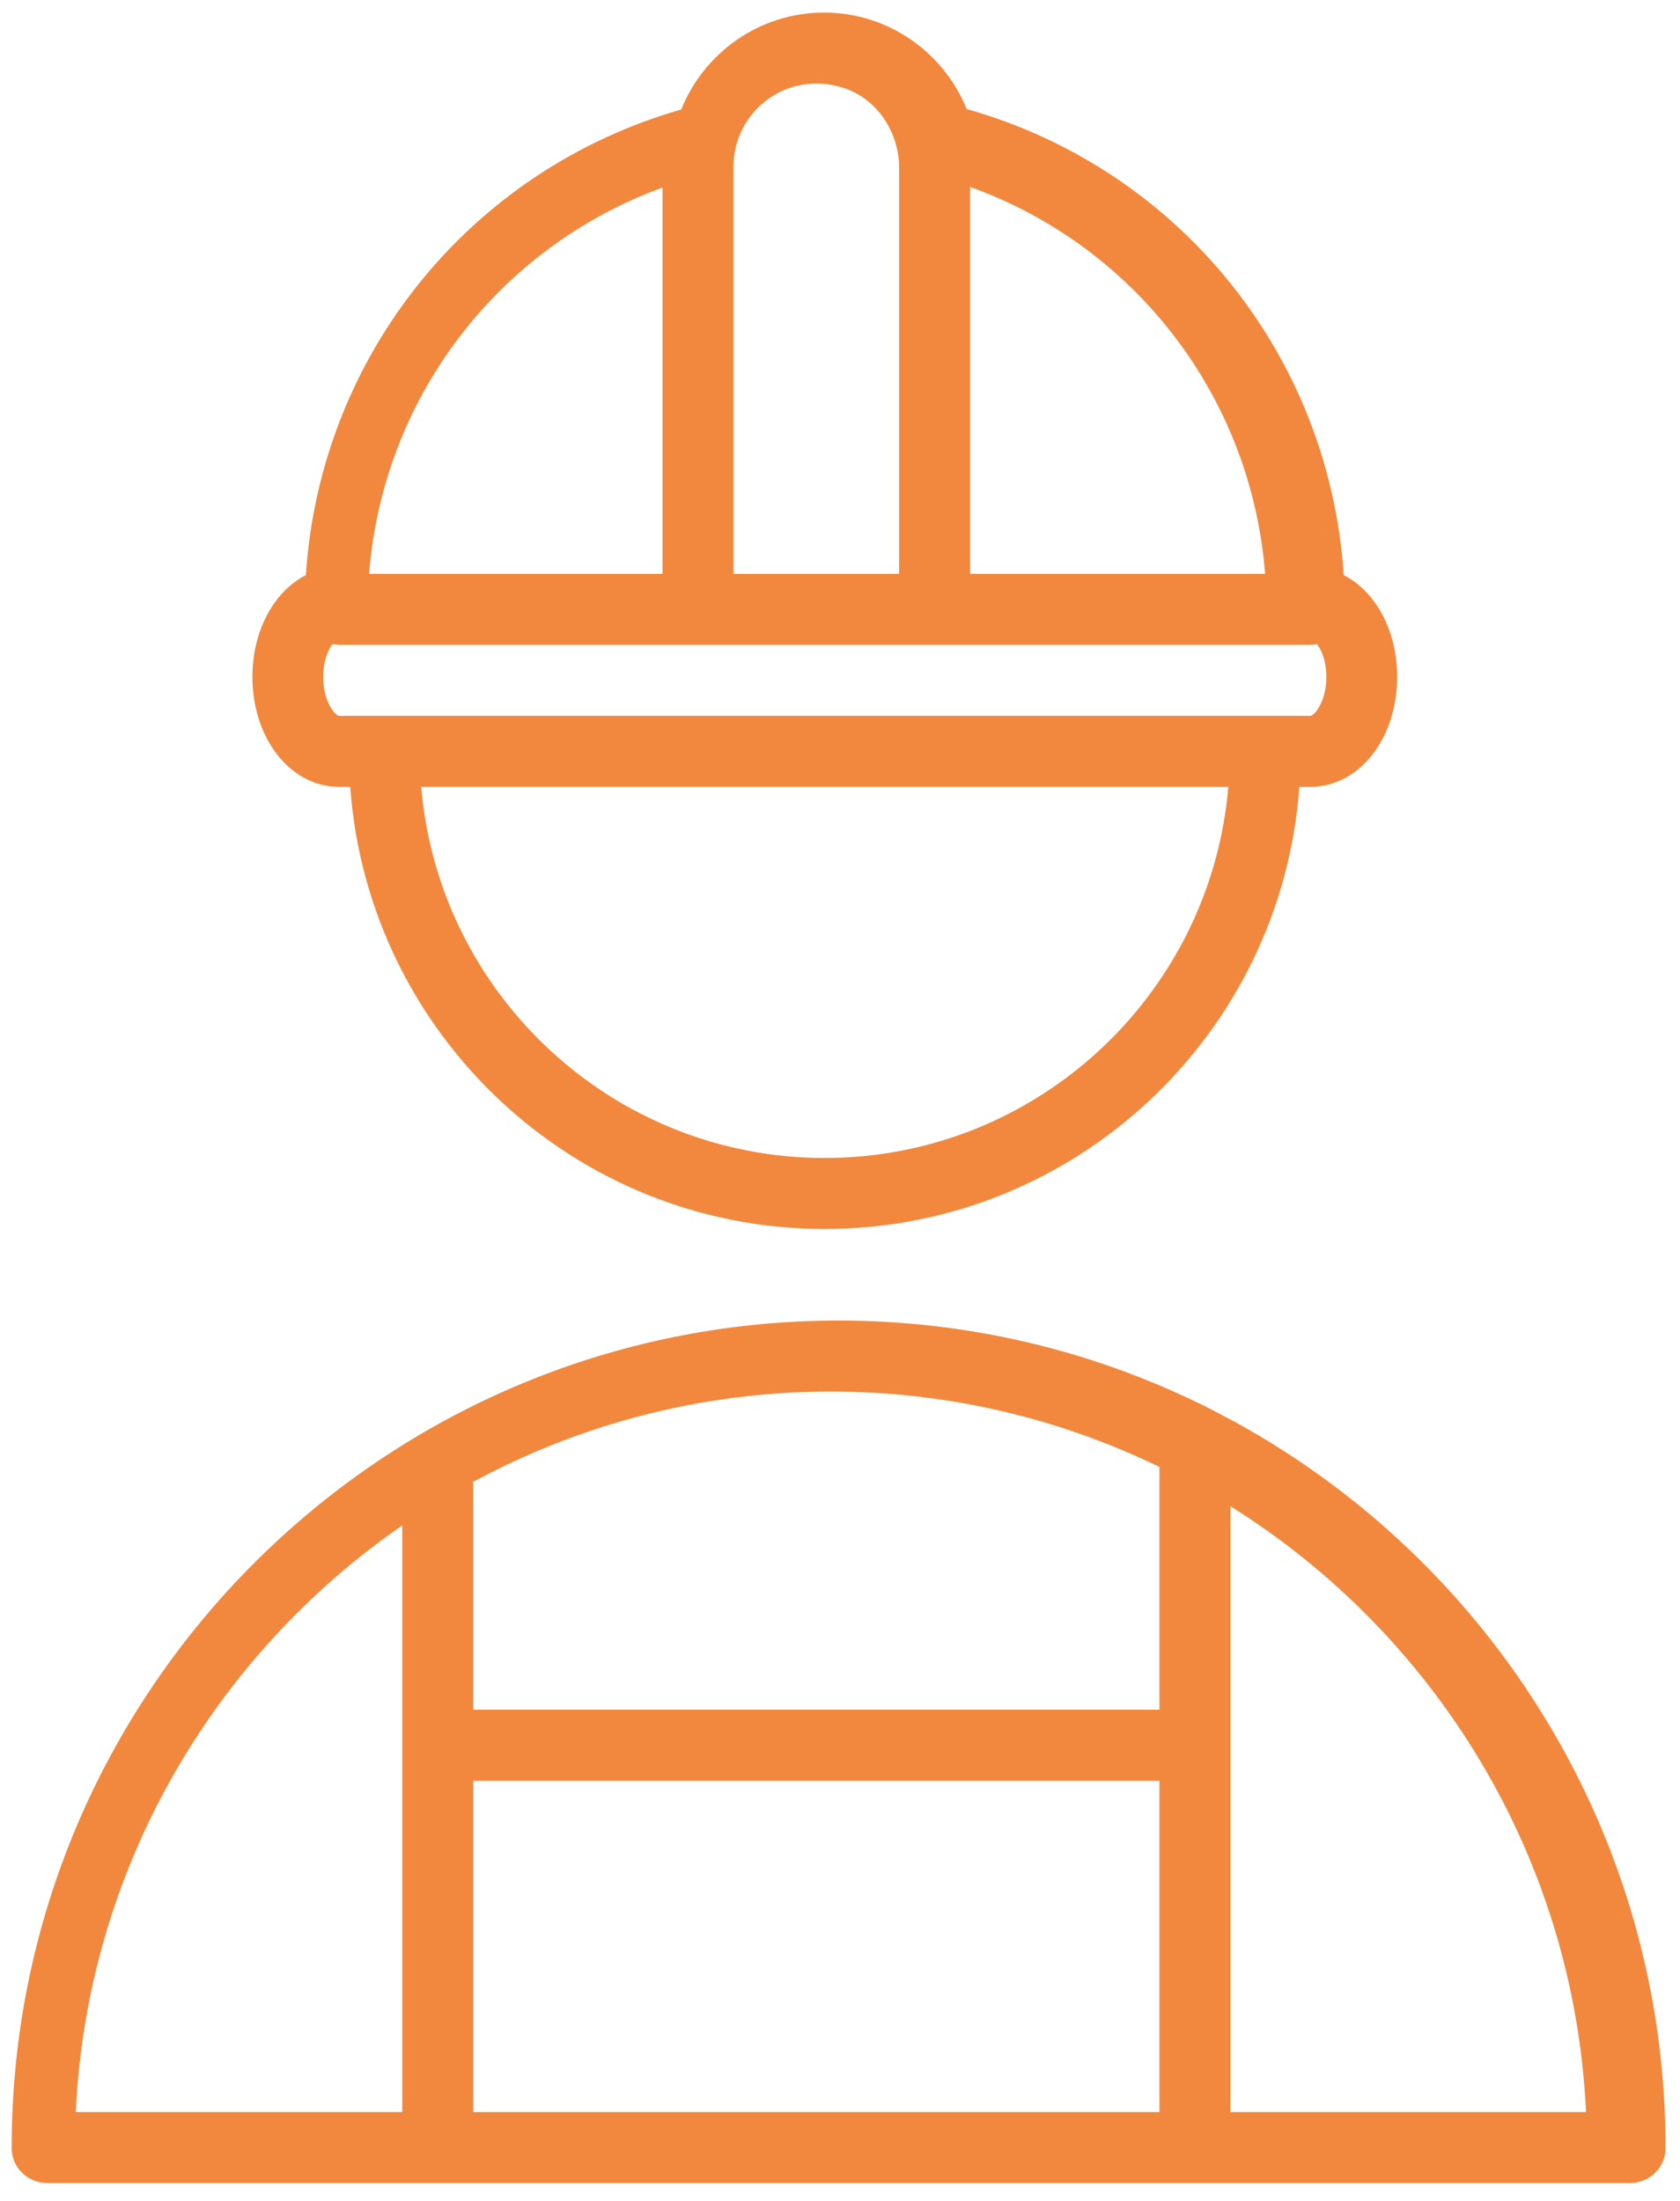
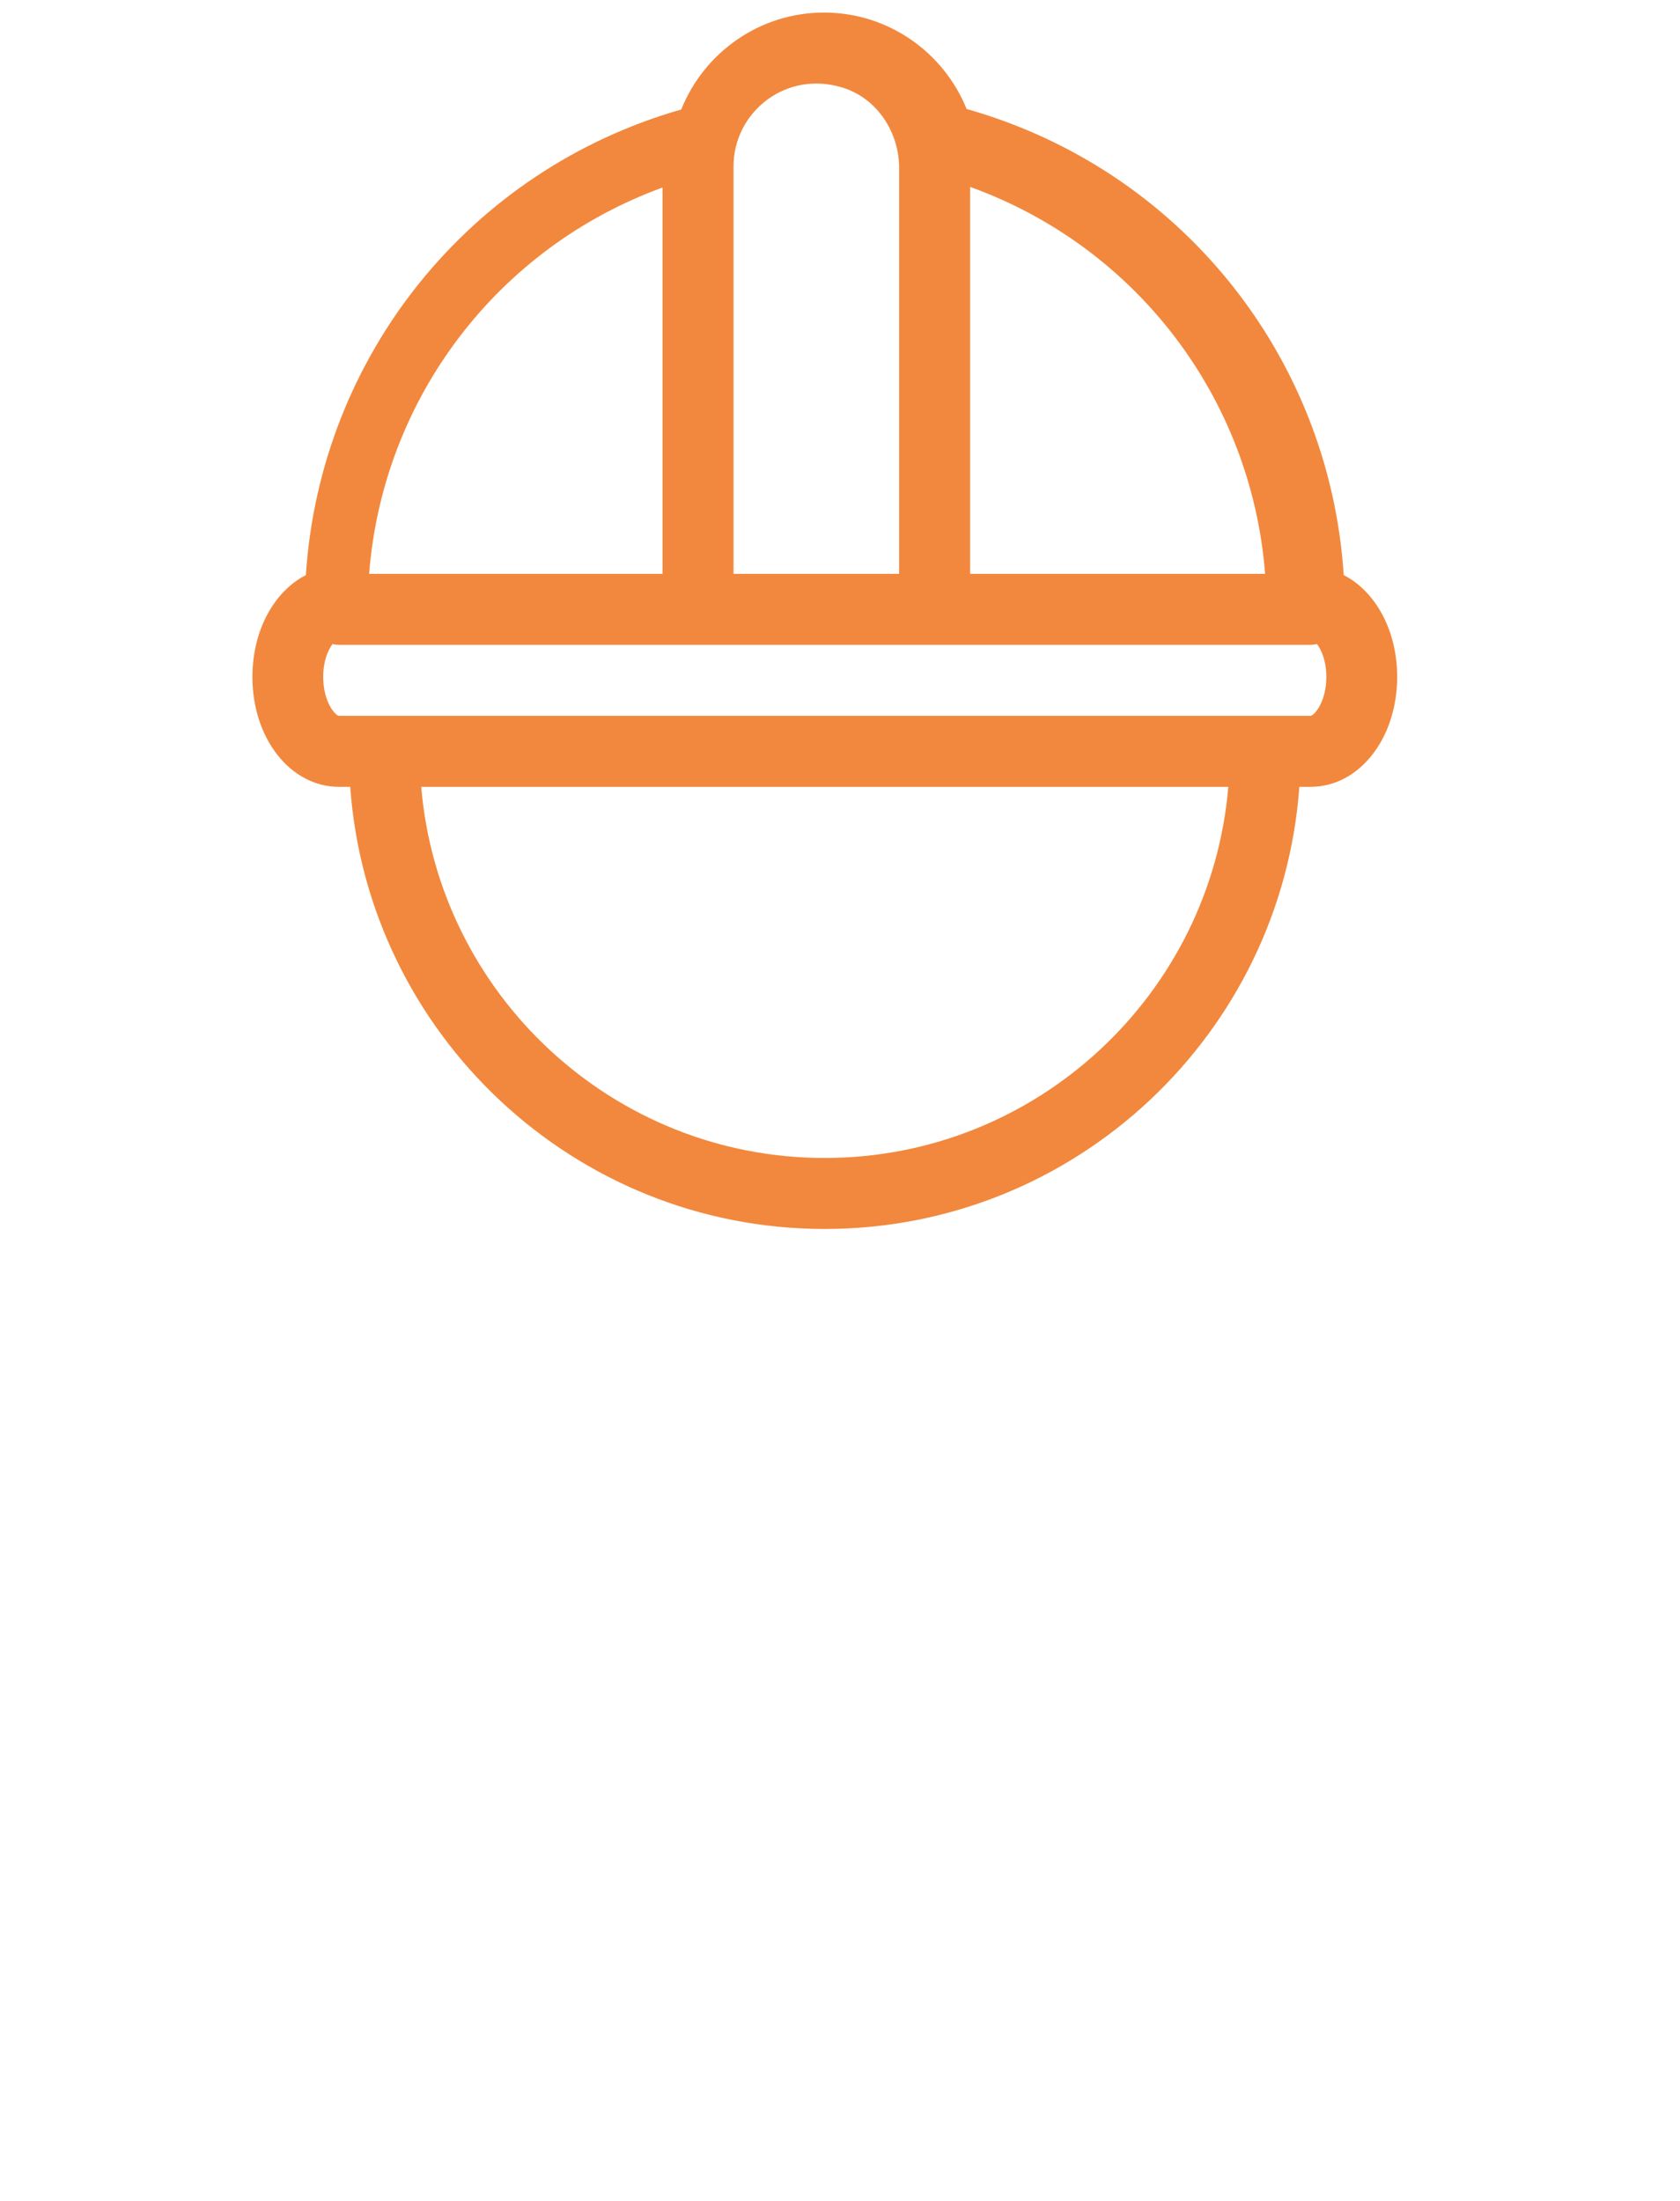
<svg xmlns="http://www.w3.org/2000/svg" width="71" height="93" viewBox="0 0 71 93" fill="none">
-   <path d="M52.152 60.067C51.636 59.793 50.807 59.353 50.61 59.272C46.019 57.051 40.872 55.804 35.44 55.804C16.159 55.804 0.476 71.498 0.493 90.782C0.494 91.598 1.177 92.25 1.993 92.25H68.889C69.705 92.25 70.388 91.598 70.389 90.782C70.399 77.548 63.016 66.008 52.152 60.067ZM20 75.25H49V89.25H20V75.25ZM49 61.99V72.25H20V62.75C20 62.707 19.991 62.667 19.987 62.625C24.493 60.191 29.644 58.804 35.115 58.804C40.09 58.804 44.799 59.954 49 61.99ZM17 64.459V89.25H3.203C3.681 78.977 9.039 69.962 17 64.459ZM52 89.25V63.65C60.638 69.051 66.527 78.456 67.028 89.25H52Z" fill="#F2883D" />
  <path d="M14.325 33.25H14.801C15.548 43.675 24.243 51.934 34.852 51.934C45.465 51.934 54.164 43.675 54.912 33.25H55.388C57.44 33.25 59.047 31.209 59.047 28.603C59.047 26.631 58.125 24.987 56.788 24.302C56.184 15.022 49.838 7.142 40.851 4.606C39.887 2.221 37.551 0.531 34.825 0.531C32.091 0.531 29.75 2.231 28.791 4.627C19.843 7.186 13.529 15.048 12.927 24.302C11.59 24.987 10.668 26.632 10.668 28.603C10.666 31.209 12.274 33.25 14.325 33.25ZM34.852 48.934C25.898 48.934 18.54 42.02 17.801 33.25H51.911C51.173 42.02 43.811 48.934 34.852 48.934ZM55.394 30.25H14.319C14.166 30.227 13.659 29.666 13.659 28.602C13.659 27.927 13.862 27.478 14.051 27.218C14.15 27.239 14.252 27.25 14.358 27.25H55.355C55.46 27.25 55.563 27.239 55.661 27.218C55.85 27.479 56.053 27.927 56.053 28.602C56.053 29.666 55.546 30.226 55.394 30.25ZM53.466 24.25H41V7.899C47.997 10.419 52.885 16.792 53.466 24.25ZM38 7.11V24.25H31V7.03C31 4.732 33.228 2.944 35.635 3.71C37.08 4.17 38 5.594 38 7.11ZM28 7.924V24.25H15.6C16.179 16.816 21.039 10.461 28 7.924Z" fill="#F2883D" />
</svg>